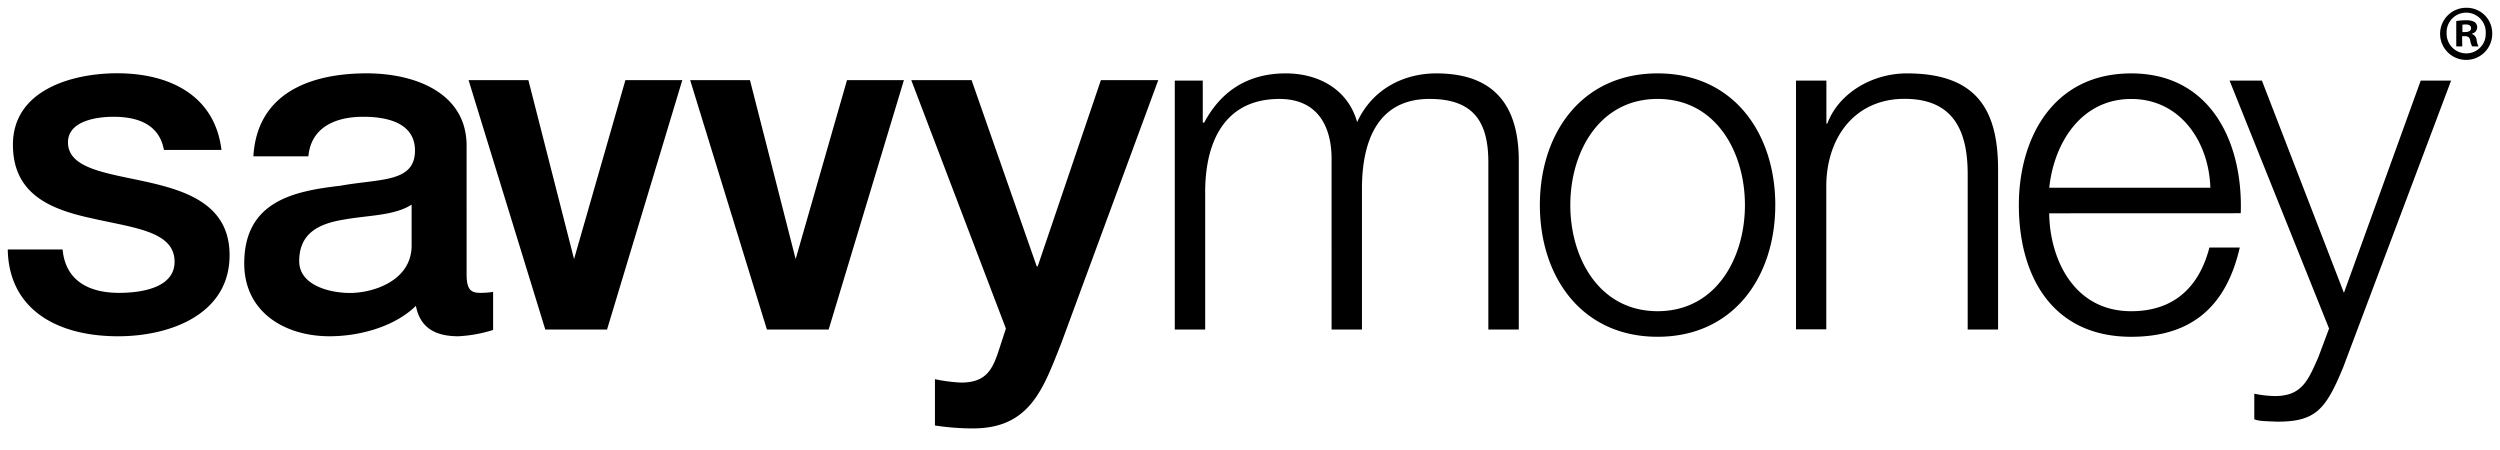
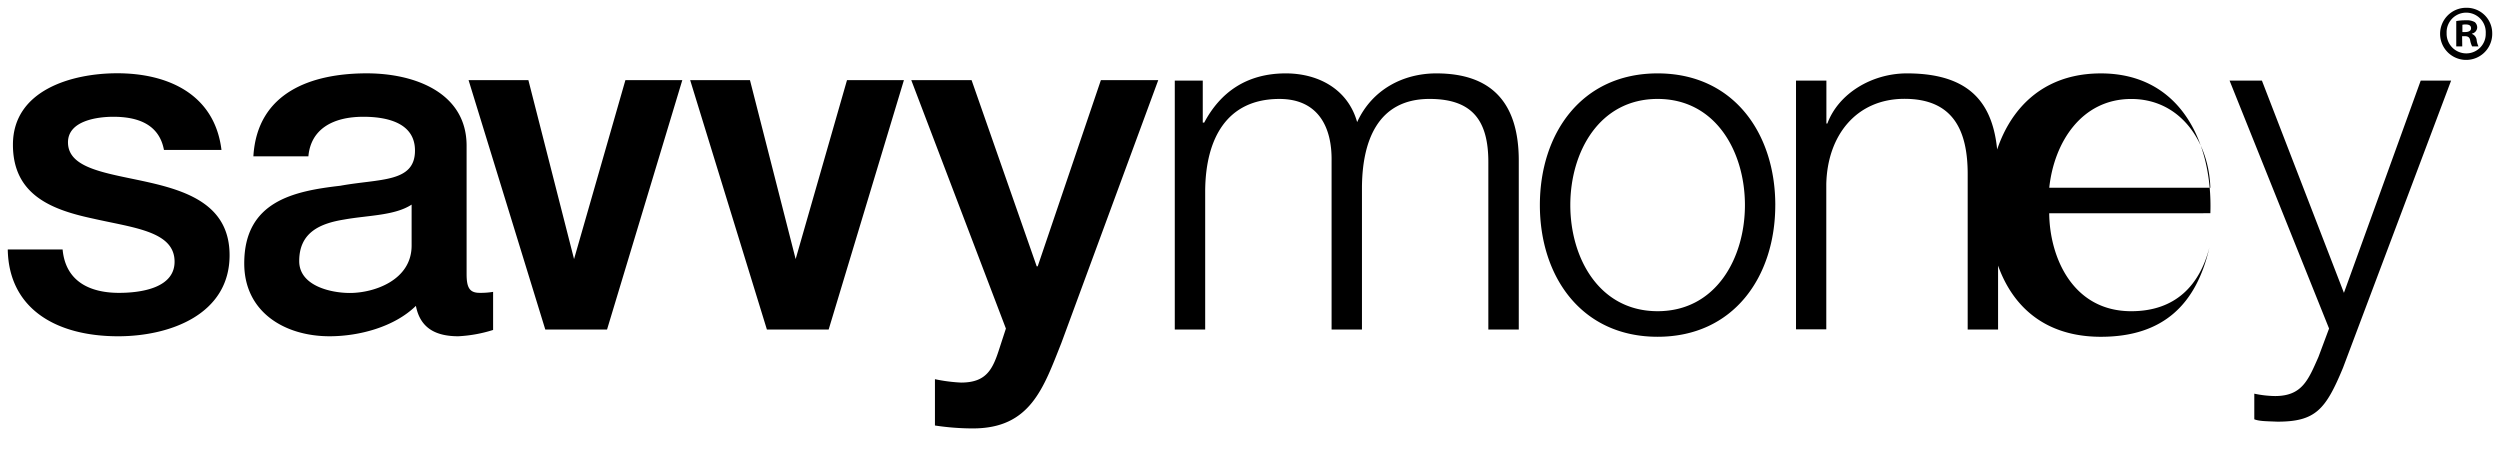
<svg xmlns="http://www.w3.org/2000/svg" width="161" height="29">
-   <path d="M160.499 2.134c.019.683-.378 1.309-1.004 1.583s-1.355.142-1.845-.334a1.679 1.679 0 0 1 1.17-2.882c.44-.01.866.157 1.182.464a1.641 1.641 0 0 1 .497 1.169zm-2.936 0a1.265 1.265 0 0 0 .36.923c.24.246.571.383.914.381.338-.001.661-.14.896-.384a1.25 1.25 0 0 0 .348-.91A1.261 1.261 0 0 0 159.475.997c-.398-.241-.896-.243-1.296-.005s-.637.676-.616 1.14v.002zm1.006.856h-.386V1.357a3.305 3.305 0 0 1 .627-.05 1.017 1.017 0 0 1 .568.119c.102.091.158.222.153.359-.015.188-.153.343-.339.379v.02a.482.482 0 0 1 .305.398 1.246 1.246 0 0 0 .119.407h-.409a1.402 1.402 0 0 1-.13-.398c-.03-.179-.13-.26-.339-.26h-.178l.009.659zm.009-.926h.178c.209 0 .379-.07.379-.24s-.11-.249-.348-.249c-.07-.002-.141.005-.209.02v.469zM.833 9.323c0 3.263 2.549 4.196 5.157 4.754 2.579.589 5.159.807 5.25 2.671.093 1.831-2.236 2.112-3.573 2.112-1.895 0-3.449-.745-3.635-2.796H.5c.061 3.791 3.075 5.592 7.112 5.592 3.324 0 7.173-1.399 7.173-5.22 0-3.168-2.61-4.101-5.189-4.69-2.608-.591-5.218-.839-5.218-2.579 0-1.398 1.896-1.647 2.92-1.647 1.552 0 2.95.467 3.261 2.137h3.704c-.435-3.571-3.419-4.939-6.715-4.939-2.923 0-6.715 1.087-6.715 4.597m18.436 7.495c0-1.863 1.373-2.424 2.888-2.671 1.555-.279 3.263-.249 4.351-.963v2.639c0 2.237-2.424 3.052-3.976 3.052-1.244 0-3.263-.466-3.263-2.051m-2.95-6.747h3.541c.153-1.741 1.554-2.549 3.541-2.549 1.429 0 3.324.342 3.324 2.175 0 2.083-2.266 1.802-4.815 2.268-2.982.342-6.181.995-6.181 5.001 0 3.136 2.608 4.691 5.494 4.691 1.895 0 4.162-.592 5.561-1.958.281 1.459 1.305 1.958 2.736 1.958a8.871 8.871 0 0 0 2.236-.406v-2.453c-.287.047-.578.068-.868.063-.653 0-.839-.342-.839-1.212V9.383c0-3.387-3.293-4.66-6.43-4.66-3.544 0-7.053 1.212-7.301 5.342m23.958-4.904l-3.307 11.523-2.941-11.523h-3.852L35.117 21.223h3.976l4.847-16.062zm14.271 0l-3.307 11.523-2.942-11.523h-3.851l4.942 16.062h3.976l4.847-16.062zm16.35 0l-4.069 11.991h-.064L62.57 5.161h-3.884L64.78 21.159l-.405 1.242c-.435 1.374-.838 2.237-2.486 2.237-.565-.027-1.126-.1-1.679-.218v2.982c.812.125 1.632.188 2.454.188 3.698 0 4.536-2.61 5.685-5.494l6.242-16.935h-3.695zm4.759.031h1.802v2.704h.093c1.024-1.926 2.704-3.17 5.252-3.17 2.112 0 4.006 1.026 4.597 3.138.963-2.111 2.982-3.138 5.096-3.138 3.51 0 5.313 1.831 5.313 5.622v10.874h-1.96v-10.781c0-2.642-.994-4.07-3.789-4.07-3.385 0-4.35 2.796-4.35 5.78v9.072h-1.956V10.349c.03-2.173-.87-3.977-3.358-3.977-3.385 0-4.753 2.547-4.782 5.903v8.947h-1.958V5.192zm38.672 8.015c0 4.597-2.671 8.481-7.579 8.481s-7.581-3.884-7.581-8.481 2.672-8.481 7.582-8.481 7.579 3.884 7.579 8.481m-13.201 0c0 3.417 1.865 6.834 5.622 6.834s5.624-3.417 5.624-6.834-1.868-6.836-5.624-6.836-5.622 3.419-5.622 6.836M115.663 5.192h1.957v2.765h.062c.714-1.932 2.857-3.231 5.123-3.231 4.505 0 5.871 2.361 5.871 6.183v10.314h-1.957V11.214c0-2.767-.9-4.849-4.07-4.849-3.107 0-4.969 2.363-5.036 5.494v9.351h-1.95V5.192zm16.306 8.544c.029 2.857 1.526 6.306 5.281 6.306 2.86 0 4.411-1.679 5.036-4.101h1.957c-.838 3.635-2.952 5.748-6.99 5.748-5.094 0-7.239-3.915-7.239-8.481 0-4.226 2.137-8.481 7.239-8.481 5.159 0 7.208 4.505 7.051 9.005l-12.335.005zm10.378-1.647c-.091-2.952-1.926-5.715-5.094-5.715-3.205 0-4.971 2.796-5.281 5.715h10.375zm1.238-6.897h2.083l5.281 13.668 4.945-13.668h1.957l-6.958 18.485c-1.119 2.701-1.77 3.478-4.226 3.478-.775-.03-1.18-.03-1.49-.153v-1.65c.439.095.886.146 1.335.153 1.738 0 2.137-1.024 2.796-2.517l.684-1.831-6.407-15.966z" />
+   <path d="M160.499 2.134c.019.683-.378 1.309-1.004 1.583s-1.355.142-1.845-.334a1.679 1.679 0 0 1 1.17-2.882c.44-.01.866.157 1.182.464a1.641 1.641 0 0 1 .497 1.169zm-2.936 0a1.265 1.265 0 0 0 .36.923c.24.246.571.383.914.381.338-.001.661-.14.896-.384a1.25 1.25 0 0 0 .348-.91A1.261 1.261 0 0 0 159.475.997c-.398-.241-.896-.243-1.296-.005s-.637.676-.616 1.14v.002zm1.006.856h-.386V1.357a3.305 3.305 0 0 1 .627-.05 1.017 1.017 0 0 1 .568.119c.102.091.158.222.153.359-.015.188-.153.343-.339.379v.02a.482.482 0 0 1 .305.398 1.246 1.246 0 0 0 .119.407h-.409a1.402 1.402 0 0 1-.13-.398c-.03-.179-.13-.26-.339-.26h-.178l.009.659zm.009-.926h.178c.209 0 .379-.07.379-.24s-.11-.249-.348-.249c-.07-.002-.141.005-.209.02v.469zM.833 9.323c0 3.263 2.549 4.196 5.157 4.754 2.579.589 5.159.807 5.25 2.671.093 1.831-2.236 2.112-3.573 2.112-1.895 0-3.449-.745-3.635-2.796H.5c.061 3.791 3.075 5.592 7.112 5.592 3.324 0 7.173-1.399 7.173-5.22 0-3.168-2.61-4.101-5.189-4.69-2.608-.591-5.218-.839-5.218-2.579 0-1.398 1.896-1.647 2.92-1.647 1.552 0 2.95.467 3.261 2.137h3.704c-.435-3.571-3.419-4.939-6.715-4.939-2.923 0-6.715 1.087-6.715 4.597m18.436 7.495c0-1.863 1.373-2.424 2.888-2.671 1.555-.279 3.263-.249 4.351-.963v2.639c0 2.237-2.424 3.052-3.976 3.052-1.244 0-3.263-.466-3.263-2.051m-2.95-6.747h3.541c.153-1.741 1.554-2.549 3.541-2.549 1.429 0 3.324.342 3.324 2.175 0 2.083-2.266 1.802-4.815 2.268-2.982.342-6.181.995-6.181 5.001 0 3.136 2.608 4.691 5.494 4.691 1.895 0 4.162-.592 5.561-1.958.281 1.459 1.305 1.958 2.736 1.958a8.871 8.871 0 0 0 2.236-.406v-2.453c-.287.047-.578.068-.868.063-.653 0-.839-.342-.839-1.212V9.383c0-3.387-3.293-4.66-6.43-4.66-3.544 0-7.053 1.212-7.301 5.342m23.958-4.904l-3.307 11.523-2.941-11.523h-3.852L35.117 21.223h3.976l4.847-16.062zm14.271 0l-3.307 11.523-2.942-11.523h-3.851l4.942 16.062h3.976l4.847-16.062zm16.35 0l-4.069 11.991h-.064L62.57 5.161h-3.884L64.78 21.159l-.405 1.242c-.435 1.374-.838 2.237-2.486 2.237-.565-.027-1.126-.1-1.679-.218v2.982c.812.125 1.632.188 2.454.188 3.698 0 4.536-2.61 5.685-5.494l6.242-16.935h-3.695zm4.759.031h1.802v2.704h.093c1.024-1.926 2.704-3.17 5.252-3.17 2.112 0 4.006 1.026 4.597 3.138.963-2.111 2.982-3.138 5.096-3.138 3.51 0 5.313 1.831 5.313 5.622v10.874h-1.96v-10.781c0-2.642-.994-4.07-3.789-4.07-3.385 0-4.35 2.796-4.35 5.78v9.072h-1.956V10.349c.03-2.173-.87-3.977-3.358-3.977-3.385 0-4.753 2.547-4.782 5.903v8.947h-1.958V5.192zm38.672 8.015c0 4.597-2.671 8.481-7.579 8.481s-7.581-3.884-7.581-8.481 2.672-8.481 7.582-8.481 7.579 3.884 7.579 8.481m-13.201 0c0 3.417 1.865 6.834 5.622 6.834s5.624-3.417 5.624-6.834-1.868-6.836-5.624-6.836-5.622 3.419-5.622 6.836M115.663 5.192h1.957v2.765h.062c.714-1.932 2.857-3.231 5.123-3.231 4.505 0 5.871 2.361 5.871 6.183v10.314h-1.957V11.214c0-2.767-.9-4.849-4.07-4.849-3.107 0-4.969 2.363-5.036 5.494v9.351h-1.95V5.192zm16.306 8.544c.029 2.857 1.526 6.306 5.281 6.306 2.86 0 4.411-1.679 5.036-4.101c-.838 3.635-2.952 5.748-6.99 5.748-5.094 0-7.239-3.915-7.239-8.481 0-4.226 2.137-8.481 7.239-8.481 5.159 0 7.208 4.505 7.051 9.005l-12.335.005zm10.378-1.647c-.091-2.952-1.926-5.715-5.094-5.715-3.205 0-4.971 2.796-5.281 5.715h10.375zm1.238-6.897h2.083l5.281 13.668 4.945-13.668h1.957l-6.958 18.485c-1.119 2.701-1.77 3.478-4.226 3.478-.775-.03-1.18-.03-1.49-.153v-1.65c.439.095.886.146 1.335.153 1.738 0 2.137-1.024 2.796-2.517l.684-1.831-6.407-15.966z" />
</svg>